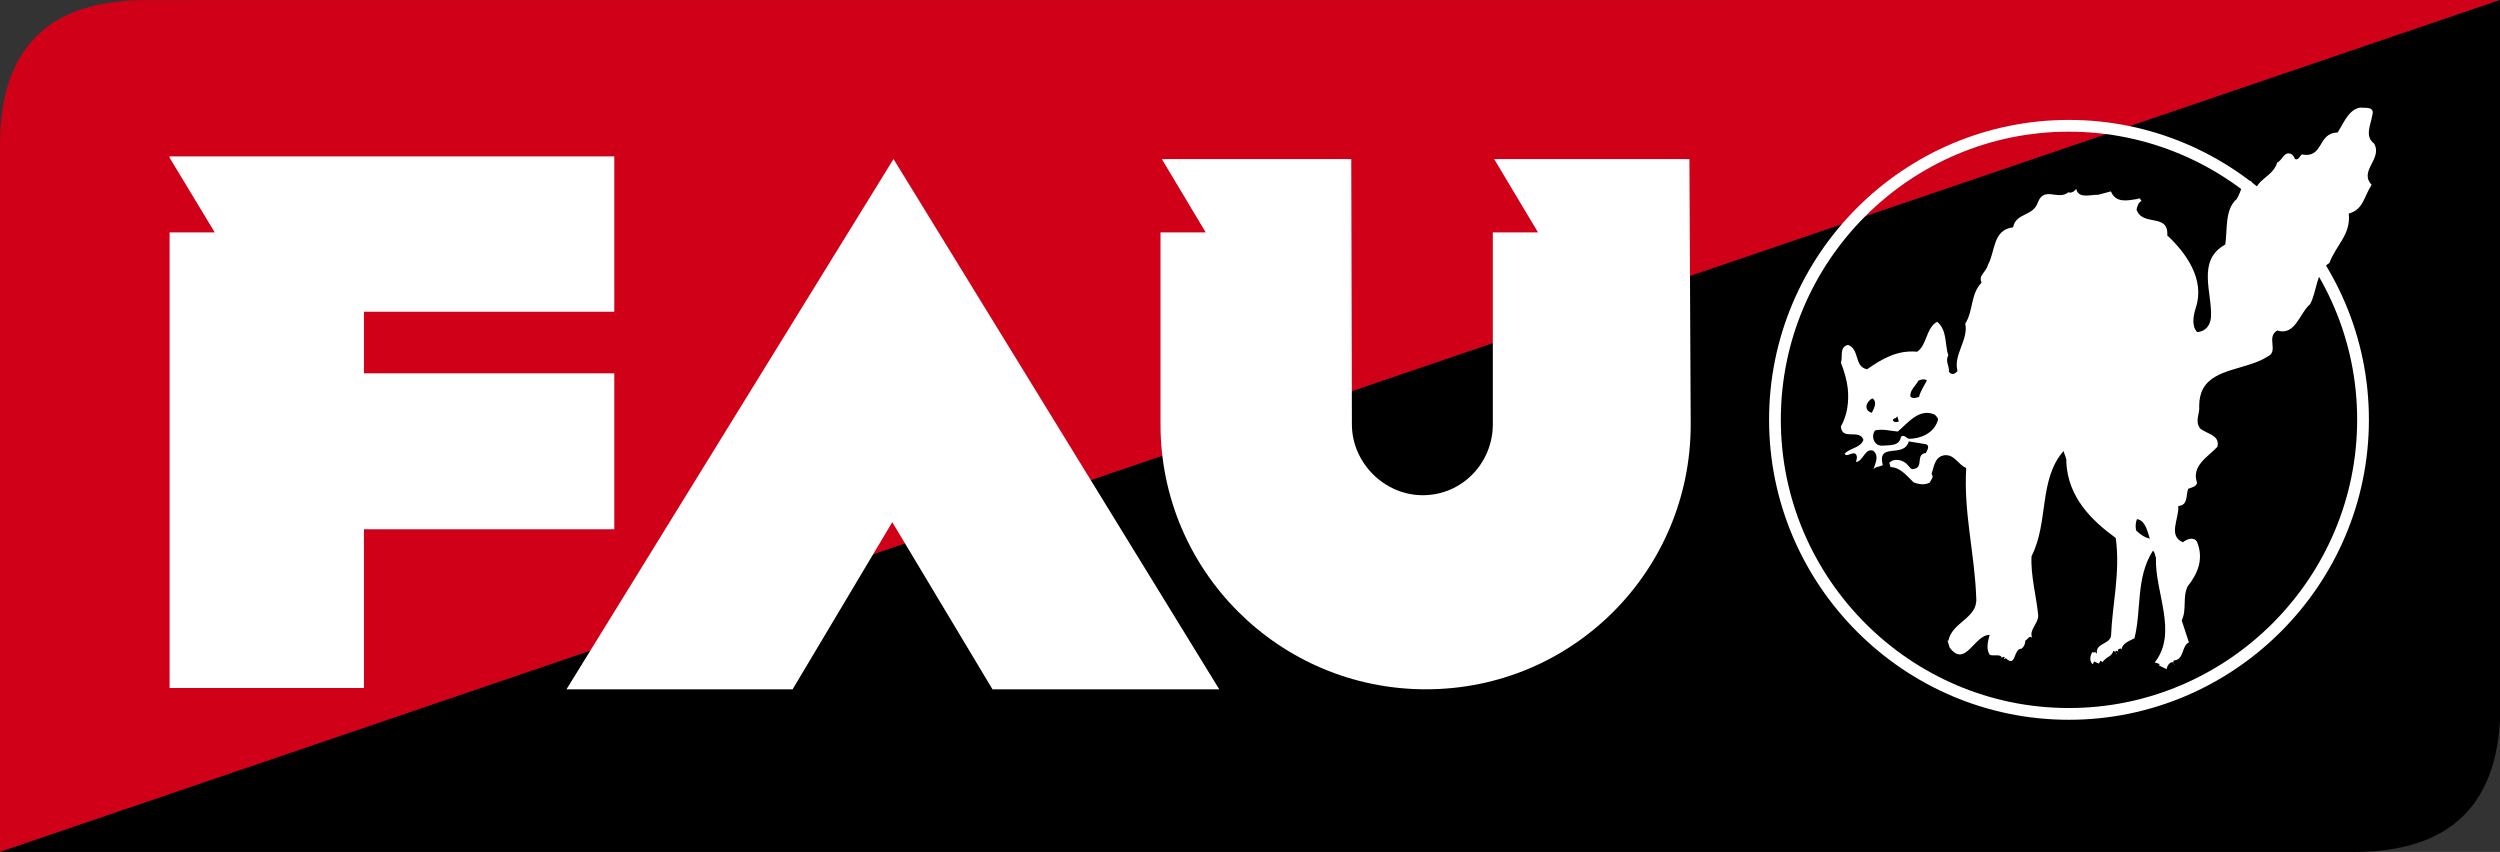
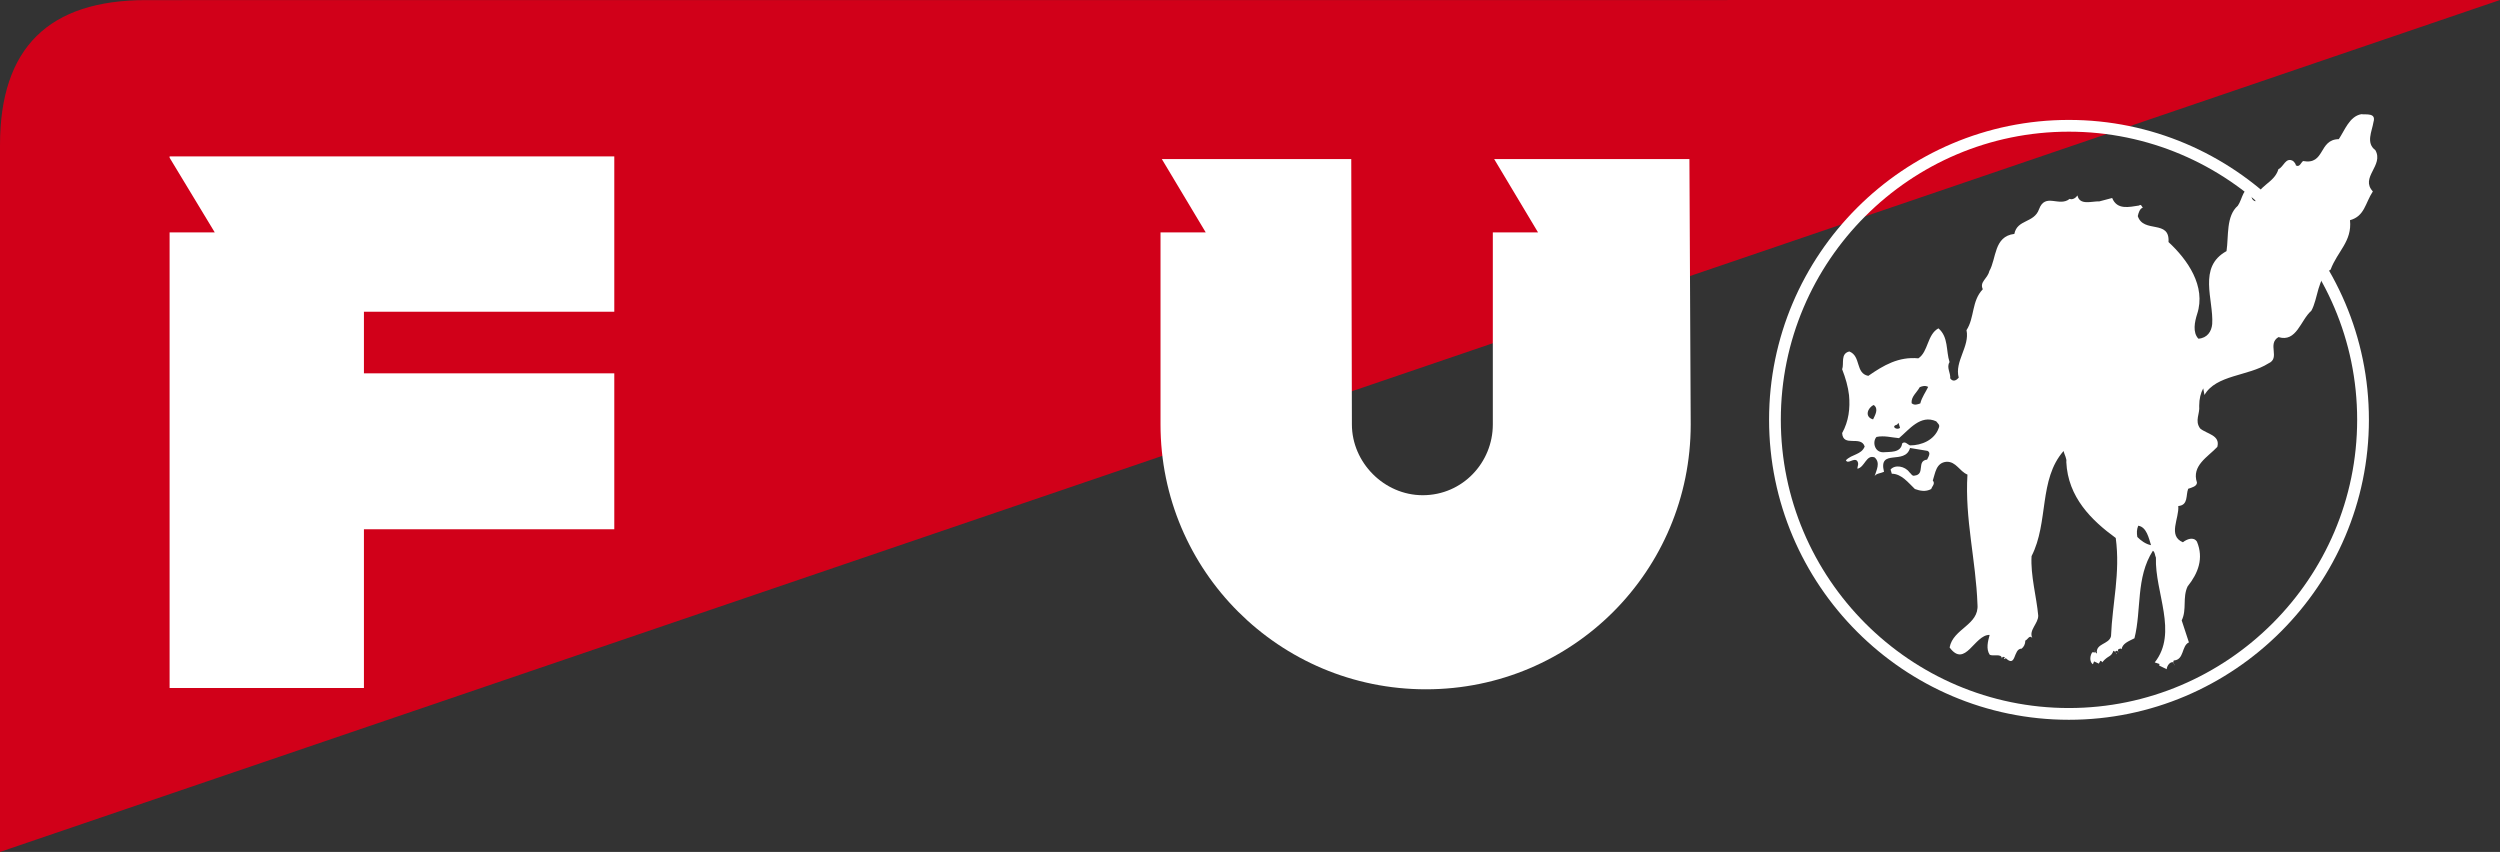
<svg xmlns="http://www.w3.org/2000/svg" xmlns:ns1="http://www.inkscape.org/namespaces/inkscape" xmlns:ns2="http://sodipodi.sourceforge.net/DTD/sodipodi-0.dtd" version="1.1" id="Ebene_1" x="0px" y="0px" width="512.922" height="174.789" viewBox="-365.261 -558.234 512.922 174.789" xml:space="preserve" ns1:version="0.92.5 (2060ec1f9f, 2020-04-08)" ns2:docname="FAU_Katze_native_svg.svg">
  <rect x="-365.261" y="-558.234" width="512.922" height="174.789" fill="#333333" stroke="none" />
  <defs id="defs25" />
  <g id="g3" transform="translate(-392.264,-638.685)">
    <path style="fill:#d10019;fill-opacity:1;stroke:none;stroke-width:1.002;stroke-linecap:butt;stroke-linejoin:miter;stroke-miterlimit:4;stroke-dasharray:none;stroke-opacity:1" d="M 27.003,255.24 539.925,80.451 57.003,80.472 c -20,0 -30,9.768 -30,29.768 z" id="path5124" ns1:connector-curvature="0" ns2:nodetypes="ccccc" />
-     <path style="fill:#000000;fill-opacity:1;stroke:none;stroke-width:1px;stroke-linecap:butt;stroke-linejoin:miter;stroke-opacity:1" d="M 27.003,255.24 539.925,80.451 540.003,225.24 c 0,20 -10,30 -30,30 z" id="path5138" ns1:connector-curvature="0" ns2:nodetypes="ccccc" />
  </g>
  <g id="g9" transform="translate(-392.264,-638.685)">
    <g id="g11">
-       <polygon points="143.228,221.874 210.324,113.08 277.156,221.874 230.63,221.874 210.07,187.582 189.623,221.874 " id="polygon13" style="fill:#ffffff" />
      <polygon points="71.066,128.134 61.799,128.134 61.799,138.358 61.799,144.413 61.799,157.048 61.799,189.042 61.799,221.61 101.67,221.61 101.67,189.042 153.036,189.042 153.036,157.048 101.67,157.048 101.67,144.413 153.036,144.413 153.036,112.538 61.799,112.538 61.799,112.811 " id="polygon15" style="fill:#ffffff" />
      <path d="m 373.619,113.08 h -40.064 l 9.006,15.054 h -9.277 v 39.406 c 0,7.788 -6.189,14.513 -14.383,14.513 -7.938,0 -14.531,-6.725 -14.531,-14.513 l -0.131,-54.46 H 265.37 l 9.012,15.054 h -9.277 v 39.406 c 0,29.996 24.338,54.334 54.457,54.334 30.129,0 54.322,-24.338 54.322,-54.334 l -0.265,-54.46 z" id="path17" ns1:connector-curvature="0" style="fill:#ffffff" />
    </g>
-     <path d="m 479.039,160.132 c -0.51,0.91 -0.83,2.125 -0.83,3.599 0.188,1.61 -0.969,3.009 0.188,4.618 1.357,1.16 4.184,1.352 3.533,3.791 -1.93,2.058 -5.33,3.838 -4.182,7.314 0,0.772 -1.018,1.016 -1.799,1.281 -0.52,1.356 0.074,3.342 -2.035,3.542 0.234,2.505 -2.203,6.093 0.951,7.431 0.781,-0.631 2.186,-1.215 2.883,-0.123 1.424,3.411 0.254,6.471 -1.912,9.174 -1.092,2.299 -0.121,4.747 -1.215,6.979 l 1.479,4.512 c -1.545,0.688 -0.924,3.579 -3.098,3.711 -0.246,0.32 0.062,0.772 0.207,1.093 l -0.266,-0.697 c -0.641,-0.265 -1.348,0.632 -1.402,1.395 l -1.545,-0.753 0.064,-0.32 -0.971,-0.321 c 4.822,-6.103 0,-14.354 0.246,-21.491 -0.246,-0.528 -0.178,-1.159 -0.631,-1.413 -3.521,5.5 -2.299,12.13 -3.777,17.952 -1.289,0.648 -2.449,1.082 -2.637,2.239 -0.197,-0.253 -0.387,-0.074 -0.623,0 -0.338,0.245 0.047,0.51 0.047,0.839 -0.047,-0.197 -0.121,-0.461 -0.441,-0.518 -0.838,0.254 0.441,0.518 -0.131,0.696 0.244,-0.302 -0.254,-0.517 -0.529,-0.696 -0.508,1.404 -1.016,0.829 -2.307,2.373 -0.064,-0.252 -0.246,-0.252 -0.367,-0.32 l -0.32,0.584 -0.979,-0.451 -0.236,0.584 c -0.535,-0.321 -0.771,-1.365 -0.195,-2.375 0.195,-0.196 0.367,-0.074 0.518,0 l 0.121,-0.253 c -0.318,-1.103 -0.057,0.452 0.377,0.386 -0.301,-2.071 2.506,-1.808 2.893,-3.521 0.264,-6.688 1.939,-12.96 0.971,-20.146 -4.938,-3.597 -9.814,-8.334 -10.145,-15.596 0.133,-0.708 -0.387,-1.475 -0.564,-2.247 -5.133,5.844 -3.023,14.64 -6.564,21.563 -0.232,3.973 1.027,8.381 1.365,12.187 0.066,1.601 -1.996,3.014 -1.215,4.606 -0.592,-0.707 -0.904,0.328 -1.432,0.535 0,0.754 -0.311,1.282 -0.754,1.658 -1.809,-0.057 -1.025,4.229 -3.408,1.799 l 0.131,0.122 -0.131,0.208 -0.244,-0.076 0.244,-0.254 c -0.244,-0.066 -0.379,-0.197 -0.52,-0.066 l -0.131,0.264 c -0.066,-1.091 -1.846,-0.337 -2.506,-0.771 -0.754,-1.168 -0.377,-2.684 0,-4.049 -3.127,-0.076 -5.002,6.931 -8.213,2.579 l -0.443,-1.487 0.189,0.132 c 0.715,-3.899 6.094,-4.605 5.717,-8.834 -0.32,-9.106 -2.619,-17.519 -2.055,-26.634 -1.666,-0.696 -2.307,-2.688 -4.303,-2.632 -2.176,0.203 -2.297,2.368 -2.809,3.857 0.584,0.631 -0.195,1.225 -0.318,1.733 -1.148,0.631 -2.316,0.376 -3.354,0 -1.348,-1.281 -2.75,-3.137 -4.738,-3.137 l -0.254,-0.857 c 0.895,-1.074 2.957,-0.697 3.844,0.527 0.328,0.245 0.584,0.905 1.092,0.716 2.25,-0.253 0.33,-3.027 2.562,-3.283 0.264,-0.568 0.848,-1.407 0.084,-1.792 l -3.588,-0.589 c -1.035,3.594 -6.555,0 -5.34,4.883 -0.641,0.311 -1.602,0.311 -1.924,0.895 0.389,-1.281 1.227,-2.759 0,-3.847 -1.74,-0.646 -1.986,1.982 -3.52,2.322 -0.066,-0.462 0.385,-0.971 -0.066,-1.616 -0.695,-0.697 -1.91,0.777 -2.307,-0.127 1.279,-1.286 3.154,-1.092 3.854,-2.815 -0.773,-2.375 -4.438,0.248 -4.625,-2.76 1.346,-2.43 1.668,-5.071 1.412,-7.775 -0.197,-1.724 -0.707,-3.527 -1.412,-5.312 0.441,-1.159 -0.396,-3.211 1.469,-3.654 2.449,0.951 1.207,4.492 3.898,5.005 3.137,-2.179 6.234,-3.983 10.268,-3.597 2.053,-1.351 1.789,-4.874 4.115,-6.155 2.107,1.794 1.525,4.62 2.287,6.926 -0.695,1.088 0.256,2.247 0.133,3.334 0.594,0.83 1.291,0.386 1.752,-0.136 -0.912,-3.324 2.299,-6.409 1.59,-9.748 1.678,-2.565 1.018,-5.961 3.344,-8.401 -0.715,-1.544 0.963,-2.109 1.34,-3.72 1.479,-2.565 0.902,-7.129 5.133,-7.628 0.584,-3.019 4.051,-2.19 5.066,-5.066 1.291,-3.462 4.115,-0.381 6.281,-2.12 0.648,0.25 1.291,-0.25 1.602,-0.706 0.453,2.114 2.957,1.159 4.502,1.215 l 2.619,-0.692 c 1.018,2.5 3.465,1.851 5.521,1.544 0.441,-0.396 0.582,0.307 0.77,0.434 -0.648,0.203 -0.912,1.158 -1.035,1.737 1.168,3.594 6.611,0.637 6.303,5.322 3.889,3.598 7.75,9.046 5.875,14.768 -0.51,1.601 -0.961,3.767 0.256,5.062 1.809,-0.126 2.703,-1.479 2.834,-3.019 0.32,-5.006 -3.021,-11.669 2.938,-14.951 0.461,-3.084 -0.121,-7.182 2.316,-9.305 0.961,-1.352 1.094,-4.031 3.016,-3.725 0.197,0.975 -0.828,2.25 0.574,2.815 0.385,-3.334 3.852,-3.584 4.746,-6.602 1.084,-0.447 1.469,-2.566 3.021,-1.662 0.246,0.249 0.51,0.512 0.564,0.899 0.771,0.443 1.027,-0.589 1.471,-0.899 4.566,0.842 3.137,-4.428 7.326,-4.492 1.217,-1.794 2.176,-4.676 4.615,-5.12 1.025,0.123 3.08,-0.32 2.506,1.598 -0.311,1.93 -1.604,4.303 0.377,5.778 1.809,3.146 -3.193,5.584 -0.508,8.466 -1.592,2.431 -1.668,5.067 -4.689,5.906 0.449,4.356 -2.555,6.343 -3.977,10.134 -2.75,1.658 -2.562,6.027 -3.965,8.458 -2.186,1.874 -3.016,6.541 -6.734,5.393 -2.373,1.406 0.453,4.298 -2.053,5.392 -4.144,2.641 -10.753,2.325 -13.128,6.487 m -60.088,1.681 c 0.572,0.509 1.215,0.25 1.789,0.046 0.273,-1.205 1.158,-2.419 1.609,-3.385 -0.584,-0.32 -1.148,-0.193 -1.732,0.056 -0.584,1.095 -1.799,1.942 -1.666,3.283 z m 46.308,27.445 c 0.705,0.717 1.678,1.46 2.816,1.688 -0.443,-1.365 -0.896,-3.74 -2.629,-3.994 -0.32,0.773 -0.32,1.478 -0.187,2.306 z m -52.158,-17.376 c 1.365,-0.127 3.654,0.192 3.908,-1.804 0.584,-0.568 1.082,0.203 1.619,0.396 2.373,0 4.992,-1.092 5.877,-3.531 0.33,-0.711 -0.131,-0.904 -0.508,-1.409 -3.213,-1.474 -5.576,1.729 -7.629,3.452 -1.545,-0.131 -3.016,-0.579 -4.615,-0.25 -0.894,0.956 -0.433,3.146 1.348,3.146 z m -2.053,-6.744 c 0.385,-0.819 1.215,-2.18 0.133,-2.953 -1.217,0.514 -1.988,2.444 -0.133,2.953 z m 5.528,1.728 -0.311,-1.013 c -0.15,0.123 -0.209,0.316 -0.34,0.378 -1.289,0.326 -0.008,1.215 0.651,0.635 z" id="path19" ns1:connector-curvature="0" style="fill:#ffffff" />
+     <path d="m 479.039,160.132 c -0.51,0.91 -0.83,2.125 -0.83,3.599 0.188,1.61 -0.969,3.009 0.188,4.618 1.357,1.16 4.184,1.352 3.533,3.791 -1.93,2.058 -5.33,3.838 -4.182,7.314 0,0.772 -1.018,1.016 -1.799,1.281 -0.52,1.356 0.074,3.342 -2.035,3.542 0.234,2.505 -2.203,6.093 0.951,7.431 0.781,-0.631 2.186,-1.215 2.883,-0.123 1.424,3.411 0.254,6.471 -1.912,9.174 -1.092,2.299 -0.121,4.747 -1.215,6.979 l 1.479,4.512 c -1.545,0.688 -0.924,3.579 -3.098,3.711 -0.246,0.32 0.062,0.772 0.207,1.093 l -0.266,-0.697 c -0.641,-0.265 -1.348,0.632 -1.402,1.395 l -1.545,-0.753 0.064,-0.32 -0.971,-0.321 c 4.822,-6.103 0,-14.354 0.246,-21.491 -0.246,-0.528 -0.178,-1.159 -0.631,-1.413 -3.521,5.5 -2.299,12.13 -3.777,17.952 -1.289,0.648 -2.449,1.082 -2.637,2.239 -0.197,-0.253 -0.387,-0.074 -0.623,0 -0.338,0.245 0.047,0.51 0.047,0.839 -0.047,-0.197 -0.121,-0.461 -0.441,-0.518 -0.838,0.254 0.441,0.518 -0.131,0.696 0.244,-0.302 -0.254,-0.517 -0.529,-0.696 -0.508,1.404 -1.016,0.829 -2.307,2.373 -0.064,-0.252 -0.246,-0.252 -0.367,-0.32 l -0.32,0.584 -0.979,-0.451 -0.236,0.584 c -0.535,-0.321 -0.771,-1.365 -0.195,-2.375 0.195,-0.196 0.367,-0.074 0.518,0 l 0.121,-0.253 c -0.318,-1.103 -0.057,0.452 0.377,0.386 -0.301,-2.071 2.506,-1.808 2.893,-3.521 0.264,-6.688 1.939,-12.96 0.971,-20.146 -4.938,-3.597 -9.814,-8.334 -10.145,-15.596 0.133,-0.708 -0.387,-1.475 -0.564,-2.247 -5.133,5.844 -3.023,14.64 -6.564,21.563 -0.232,3.973 1.027,8.381 1.365,12.187 0.066,1.601 -1.996,3.014 -1.215,4.606 -0.592,-0.707 -0.904,0.328 -1.432,0.535 0,0.754 -0.311,1.282 -0.754,1.658 -1.809,-0.057 -1.025,4.229 -3.408,1.799 l 0.131,0.122 -0.131,0.208 -0.244,-0.076 0.244,-0.254 c -0.244,-0.066 -0.379,-0.197 -0.52,-0.066 l -0.131,0.264 c -0.066,-1.091 -1.846,-0.337 -2.506,-0.771 -0.754,-1.168 -0.377,-2.684 0,-4.049 -3.127,-0.076 -5.002,6.931 -8.213,2.579 c 0.715,-3.899 6.094,-4.605 5.717,-8.834 -0.32,-9.106 -2.619,-17.519 -2.055,-26.634 -1.666,-0.696 -2.307,-2.688 -4.303,-2.632 -2.176,0.203 -2.297,2.368 -2.809,3.857 0.584,0.631 -0.195,1.225 -0.318,1.733 -1.148,0.631 -2.316,0.376 -3.354,0 -1.348,-1.281 -2.75,-3.137 -4.738,-3.137 l -0.254,-0.857 c 0.895,-1.074 2.957,-0.697 3.844,0.527 0.328,0.245 0.584,0.905 1.092,0.716 2.25,-0.253 0.33,-3.027 2.562,-3.283 0.264,-0.568 0.848,-1.407 0.084,-1.792 l -3.588,-0.589 c -1.035,3.594 -6.555,0 -5.34,4.883 -0.641,0.311 -1.602,0.311 -1.924,0.895 0.389,-1.281 1.227,-2.759 0,-3.847 -1.74,-0.646 -1.986,1.982 -3.52,2.322 -0.066,-0.462 0.385,-0.971 -0.066,-1.616 -0.695,-0.697 -1.91,0.777 -2.307,-0.127 1.279,-1.286 3.154,-1.092 3.854,-2.815 -0.773,-2.375 -4.438,0.248 -4.625,-2.76 1.346,-2.43 1.668,-5.071 1.412,-7.775 -0.197,-1.724 -0.707,-3.527 -1.412,-5.312 0.441,-1.159 -0.396,-3.211 1.469,-3.654 2.449,0.951 1.207,4.492 3.898,5.005 3.137,-2.179 6.234,-3.983 10.268,-3.597 2.053,-1.351 1.789,-4.874 4.115,-6.155 2.107,1.794 1.525,4.62 2.287,6.926 -0.695,1.088 0.256,2.247 0.133,3.334 0.594,0.83 1.291,0.386 1.752,-0.136 -0.912,-3.324 2.299,-6.409 1.59,-9.748 1.678,-2.565 1.018,-5.961 3.344,-8.401 -0.715,-1.544 0.963,-2.109 1.34,-3.72 1.479,-2.565 0.902,-7.129 5.133,-7.628 0.584,-3.019 4.051,-2.19 5.066,-5.066 1.291,-3.462 4.115,-0.381 6.281,-2.12 0.648,0.25 1.291,-0.25 1.602,-0.706 0.453,2.114 2.957,1.159 4.502,1.215 l 2.619,-0.692 c 1.018,2.5 3.465,1.851 5.521,1.544 0.441,-0.396 0.582,0.307 0.77,0.434 -0.648,0.203 -0.912,1.158 -1.035,1.737 1.168,3.594 6.611,0.637 6.303,5.322 3.889,3.598 7.75,9.046 5.875,14.768 -0.51,1.601 -0.961,3.767 0.256,5.062 1.809,-0.126 2.703,-1.479 2.834,-3.019 0.32,-5.006 -3.021,-11.669 2.938,-14.951 0.461,-3.084 -0.121,-7.182 2.316,-9.305 0.961,-1.352 1.094,-4.031 3.016,-3.725 0.197,0.975 -0.828,2.25 0.574,2.815 0.385,-3.334 3.852,-3.584 4.746,-6.602 1.084,-0.447 1.469,-2.566 3.021,-1.662 0.246,0.249 0.51,0.512 0.564,0.899 0.771,0.443 1.027,-0.589 1.471,-0.899 4.566,0.842 3.137,-4.428 7.326,-4.492 1.217,-1.794 2.176,-4.676 4.615,-5.12 1.025,0.123 3.08,-0.32 2.506,1.598 -0.311,1.93 -1.604,4.303 0.377,5.778 1.809,3.146 -3.193,5.584 -0.508,8.466 -1.592,2.431 -1.668,5.067 -4.689,5.906 0.449,4.356 -2.555,6.343 -3.977,10.134 -2.75,1.658 -2.562,6.027 -3.965,8.458 -2.186,1.874 -3.016,6.541 -6.734,5.393 -2.373,1.406 0.453,4.298 -2.053,5.392 -4.144,2.641 -10.753,2.325 -13.128,6.487 m -60.088,1.681 c 0.572,0.509 1.215,0.25 1.789,0.046 0.273,-1.205 1.158,-2.419 1.609,-3.385 -0.584,-0.32 -1.148,-0.193 -1.732,0.056 -0.584,1.095 -1.799,1.942 -1.666,3.283 z m 46.308,27.445 c 0.705,0.717 1.678,1.46 2.816,1.688 -0.443,-1.365 -0.896,-3.74 -2.629,-3.994 -0.32,0.773 -0.32,1.478 -0.187,2.306 z m -52.158,-17.376 c 1.365,-0.127 3.654,0.192 3.908,-1.804 0.584,-0.568 1.082,0.203 1.619,0.396 2.373,0 4.992,-1.092 5.877,-3.531 0.33,-0.711 -0.131,-0.904 -0.508,-1.409 -3.213,-1.474 -5.576,1.729 -7.629,3.452 -1.545,-0.131 -3.016,-0.579 -4.615,-0.25 -0.894,0.956 -0.433,3.146 1.348,3.146 z m -2.053,-6.744 c 0.385,-0.819 1.215,-2.18 0.133,-2.953 -1.217,0.514 -1.988,2.444 -0.133,2.953 z m 5.528,1.728 -0.311,-1.013 c -0.15,0.123 -0.209,0.316 -0.34,0.378 -1.289,0.326 -0.008,1.215 0.651,0.635 z" id="path19" ns1:connector-curvature="0" style="fill:#ffffff" />
    <path d="m 451.47,226.922 c 33.209,0 60.354,-27.125 60.354,-60.365 0,-33.232 -27.133,-60.296 -60.354,-60.296 -33.225,0 -60.303,27.063 -60.303,60.296 0,33.222 27.077,60.365 60.303,60.365 z" id="path21" ns1:connector-curvature="0" style="fill:none;stroke:#ffffff;stroke-width:2.411" />
  </g>
</svg>